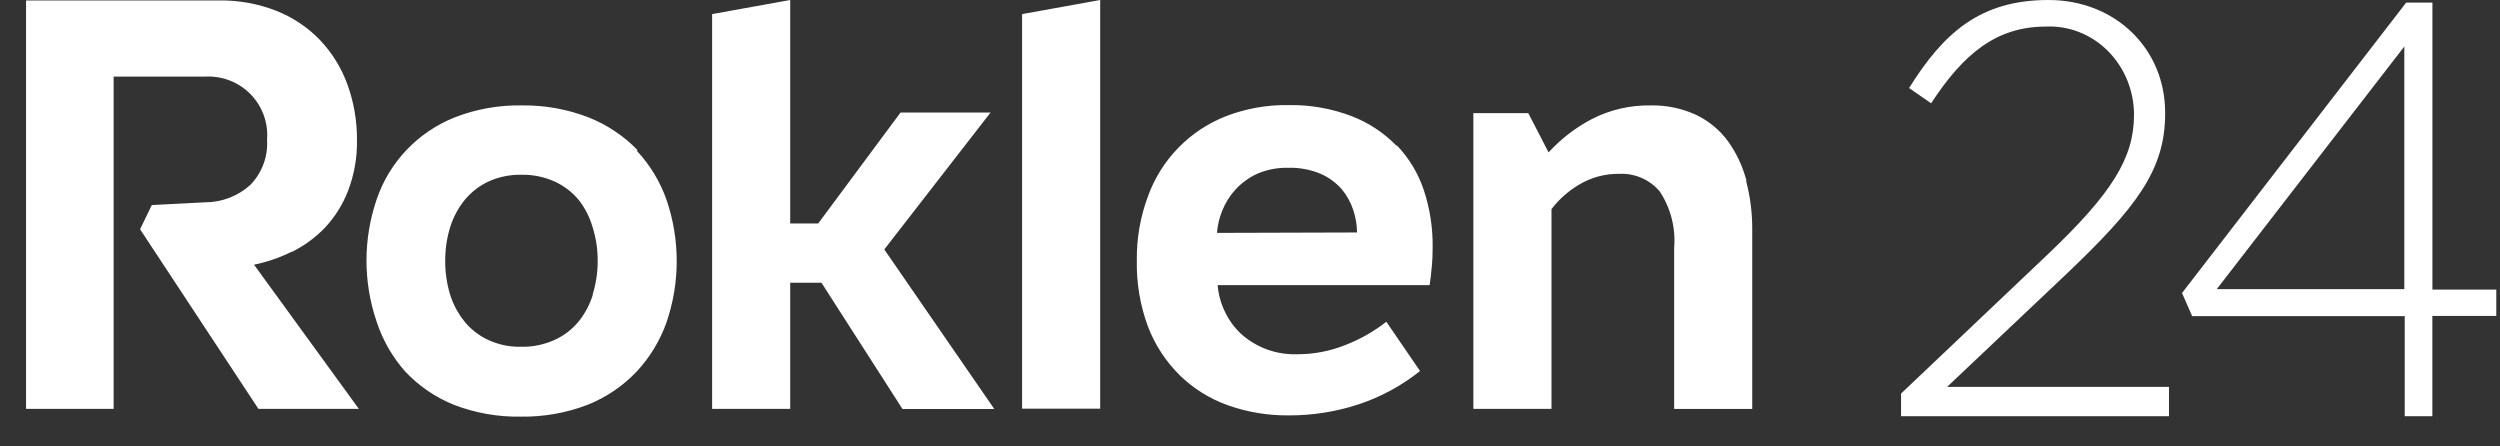
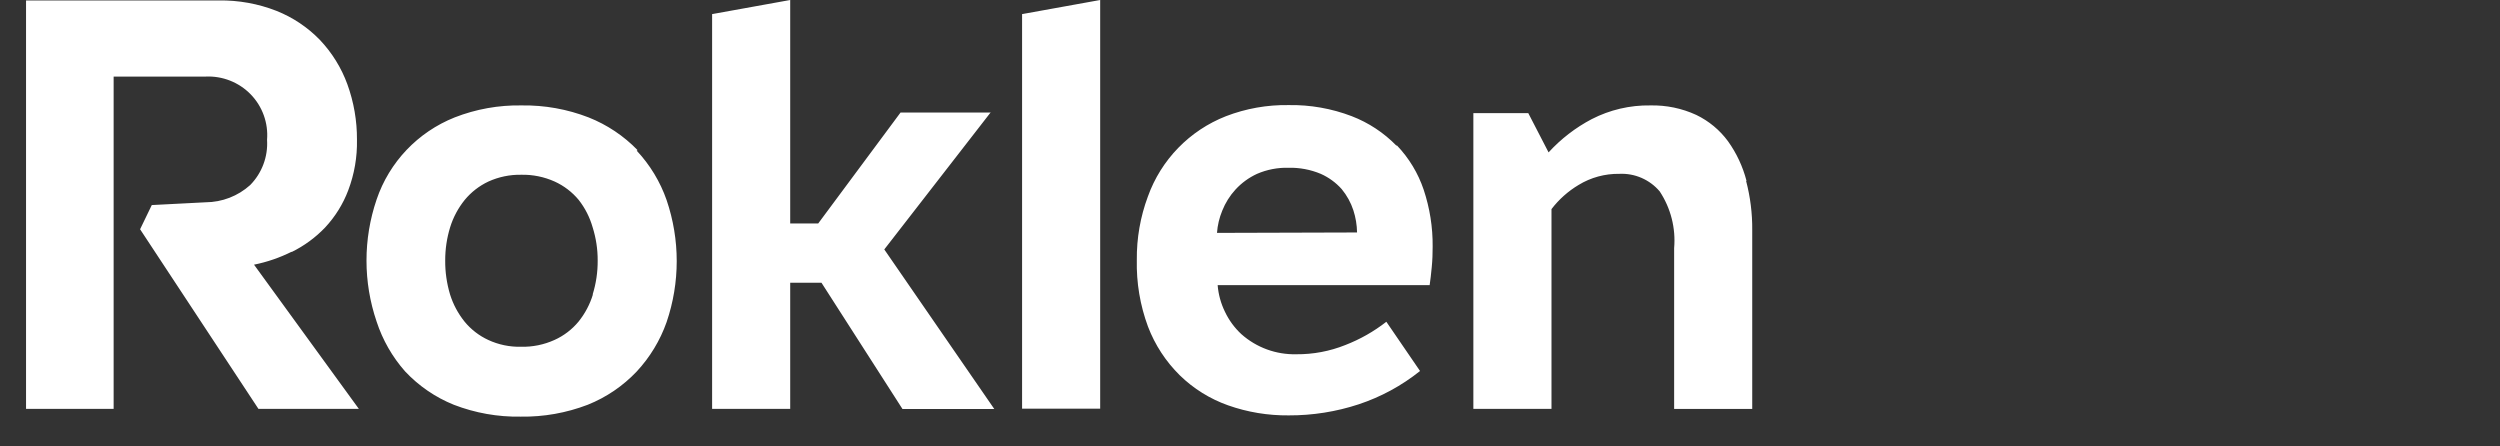
<svg xmlns="http://www.w3.org/2000/svg" width="84px" height="15px" viewBox="0 0 84 15" version="1.1">
  <rect x="0" y="0" width="84" height="15" fill="#333333" stroke="none" />
  <title>F4F6B612-B5BA-424D-A137-C93744F233DC</title>
  <g id="Page-1" stroke="none" stroke-width="1" fill="none" fill-rule="evenodd">
    <g id="Pro-média" transform="translate(-317, -3170)" fill="#FFFFFF" fill-rule="nonzero">
      <g id="Group-5-Copy-2" transform="translate(0, 2768)">
        <g id="logo-white" transform="translate(318.049, 402.348)">
          <path d="M8.752,8.119 C9.173,7.912 9.553,7.633 9.876,7.295 C10.214,6.932 10.478,6.508 10.652,6.046 C10.857,5.504 10.957,4.928 10.945,4.349 C10.949,3.714 10.84,3.083 10.623,2.485 C10.421,1.931 10.107,1.423 9.701,0.995 C9.29,0.57 8.793,0.237 8.243,0.018 C7.626,-0.224 6.967,-0.343 6.304,-0.333 L-0.174,-0.333 L-0.174,13.39 L2.769,13.39 L2.769,2.225 L5.854,2.225 C6.423,2.197 6.977,2.415 7.373,2.821 C7.769,3.228 7.97,3.785 7.924,4.35 C7.96,4.913 7.754,5.466 7.357,5.87 C6.947,6.24 6.413,6.446 5.858,6.449 L4.051,6.542 L3.658,7.355 L7.635,13.391 L11.009,13.391 L7.486,8.545 C7.924,8.457 8.349,8.311 8.749,8.111 L8.752,8.119 Z M20.373,4.696 C19.91,4.218 19.349,3.843 18.728,3.597 C18.011,3.319 17.247,3.182 16.478,3.194 C15.709,3.18 14.944,3.317 14.228,3.597 C12.99,4.09 12.031,5.098 11.605,6.356 C11.152,7.686 11.152,9.127 11.605,10.457 C11.807,11.075 12.133,11.646 12.565,12.134 C13.022,12.62 13.579,13.002 14.199,13.252 C14.916,13.529 15.68,13.665 16.449,13.651 C17.218,13.663 17.981,13.527 18.699,13.252 C19.322,13.003 19.884,12.621 20.345,12.134 C20.79,11.655 21.132,11.091 21.349,10.475 C21.802,9.145 21.802,7.704 21.349,6.374 C21.134,5.758 20.792,5.193 20.345,4.715 L20.373,4.696 Z M18.874,9.543 C18.773,9.876 18.609,10.186 18.391,10.457 C18.172,10.722 17.895,10.934 17.581,11.075 C17.228,11.235 16.843,11.313 16.456,11.303 C16.077,11.312 15.701,11.234 15.358,11.075 C15.048,10.932 14.774,10.72 14.559,10.457 C14.341,10.185 14.175,9.875 14.072,9.543 C13.962,9.174 13.907,8.791 13.91,8.406 C13.909,8.027 13.964,7.65 14.076,7.287 C14.179,6.954 14.345,6.643 14.565,6.37 C14.781,6.108 15.054,5.896 15.363,5.751 C15.708,5.595 16.083,5.517 16.462,5.524 C16.849,5.515 17.233,5.593 17.586,5.751 C17.9,5.894 18.177,6.106 18.396,6.37 C18.61,6.643 18.768,6.955 18.863,7.287 C18.977,7.649 19.035,8.026 19.033,8.406 C19.036,8.794 18.979,9.18 18.863,9.55 L18.874,9.543 Z M32.258,3.432 L29.21,3.432 L26.443,7.16 L25.502,7.16 L25.502,-0.348 L22.878,0.126 L22.878,13.39 L25.502,13.39 L25.502,9.151 L26.552,9.151 L29.274,13.394 L32.359,13.394 L28.663,8.033 L32.228,3.44 L32.258,3.432 Z M33.292,13.383 L35.917,13.383 L35.917,-0.348 L33.293,0.126 L33.293,13.39 L33.292,13.383 Z M45.869,4.544 C45.447,4.111 44.935,3.774 44.37,3.556 C43.693,3.297 42.972,3.17 42.247,3.183 C41.529,3.171 40.814,3.298 40.144,3.556 C38.919,4.036 37.962,5.021 37.52,6.255 C37.266,6.937 37.14,7.66 37.148,8.387 C37.131,9.15 37.258,9.909 37.523,10.625 C37.757,11.24 38.122,11.798 38.591,12.261 C39.052,12.711 39.606,13.056 40.214,13.271 C40.868,13.502 41.558,13.616 42.252,13.609 C43.052,13.612 43.847,13.486 44.606,13.236 C45.353,12.988 46.05,12.609 46.664,12.118 L45.532,10.463 C45.114,10.79 44.649,11.054 44.152,11.246 C43.629,11.455 43.07,11.56 42.507,11.555 C41.826,11.571 41.165,11.329 40.658,10.877 C40.43,10.665 40.245,10.412 40.111,10.131 C39.973,9.85 39.889,9.545 39.864,9.233 L46.987,9.233 C47.013,9.058 47.036,8.86 47.058,8.625 C47.081,8.39 47.088,8.171 47.088,7.935 C47.094,7.288 46.992,6.645 46.788,6.03 C46.601,5.474 46.294,4.965 45.888,4.539 L45.869,4.544 Z M39.842,7.477 C39.86,7.221 39.92,6.97 40.018,6.732 C40.122,6.47 40.273,6.228 40.464,6.02 C40.667,5.799 40.913,5.62 41.186,5.494 C41.519,5.35 41.879,5.28 42.243,5.289 C42.616,5.28 42.986,5.35 43.33,5.494 C43.597,5.613 43.836,5.787 44.031,6.005 C44.205,6.216 44.339,6.457 44.424,6.717 C44.502,6.958 44.544,7.209 44.548,7.463 L39.842,7.477 Z M57.634,5.729 C57.51,5.251 57.3,4.8 57.012,4.398 C56.735,4.021 56.369,3.718 55.947,3.514 C55.464,3.291 54.935,3.182 54.402,3.194 C53.718,3.183 53.042,3.342 52.434,3.654 C51.889,3.94 51.398,4.319 50.983,4.772 L50.301,3.453 L48.456,3.453 L48.456,13.39 L51.081,13.39 L51.081,6.678 C51.33,6.352 51.639,6.077 51.992,5.866 C52.403,5.615 52.877,5.486 53.36,5.493 C53.88,5.468 54.383,5.687 54.718,6.084 C55.089,6.647 55.26,7.318 55.202,7.989 L55.202,13.393 L57.826,13.393 L57.826,7.377 C57.831,6.822 57.761,6.268 57.62,5.731 L57.634,5.729 Z" id="Shape" />
-           <path d="M62.834,13.636 L71.829,13.636 L71.829,12.65 L64.375,12.65 L68.404,8.838 C70.717,6.633 71.7,5.372 71.7,3.476 L71.7,3.437 C71.7,1.286 70.024,-0.348 67.781,-0.348 C65.468,-0.348 64.245,0.774 63.096,2.61 L63.837,3.122 C64.92,1.461 66.032,0.545 67.689,0.545 C68.461,0.508 69.214,0.803 69.774,1.362 C70.334,1.921 70.652,2.695 70.654,3.504 C70.654,4.964 69.913,6.148 67.737,8.217 L62.826,12.876 L62.826,13.652 L62.834,13.636 Z M79.736,13.636 L80.678,13.636 L80.678,10.267 L82.826,10.267 L82.826,9.382 L80.68,9.382 L80.68,-0.261 L79.799,-0.261 L72.267,9.497 L72.607,10.273 L79.75,10.273 L79.75,13.643 L79.736,13.636 Z M73.435,9.366 L79.736,1.214 L79.736,9.366 L73.435,9.366 Z" id="Shape" />
        </g>
      </g>
    </g>
  </g>
</svg>